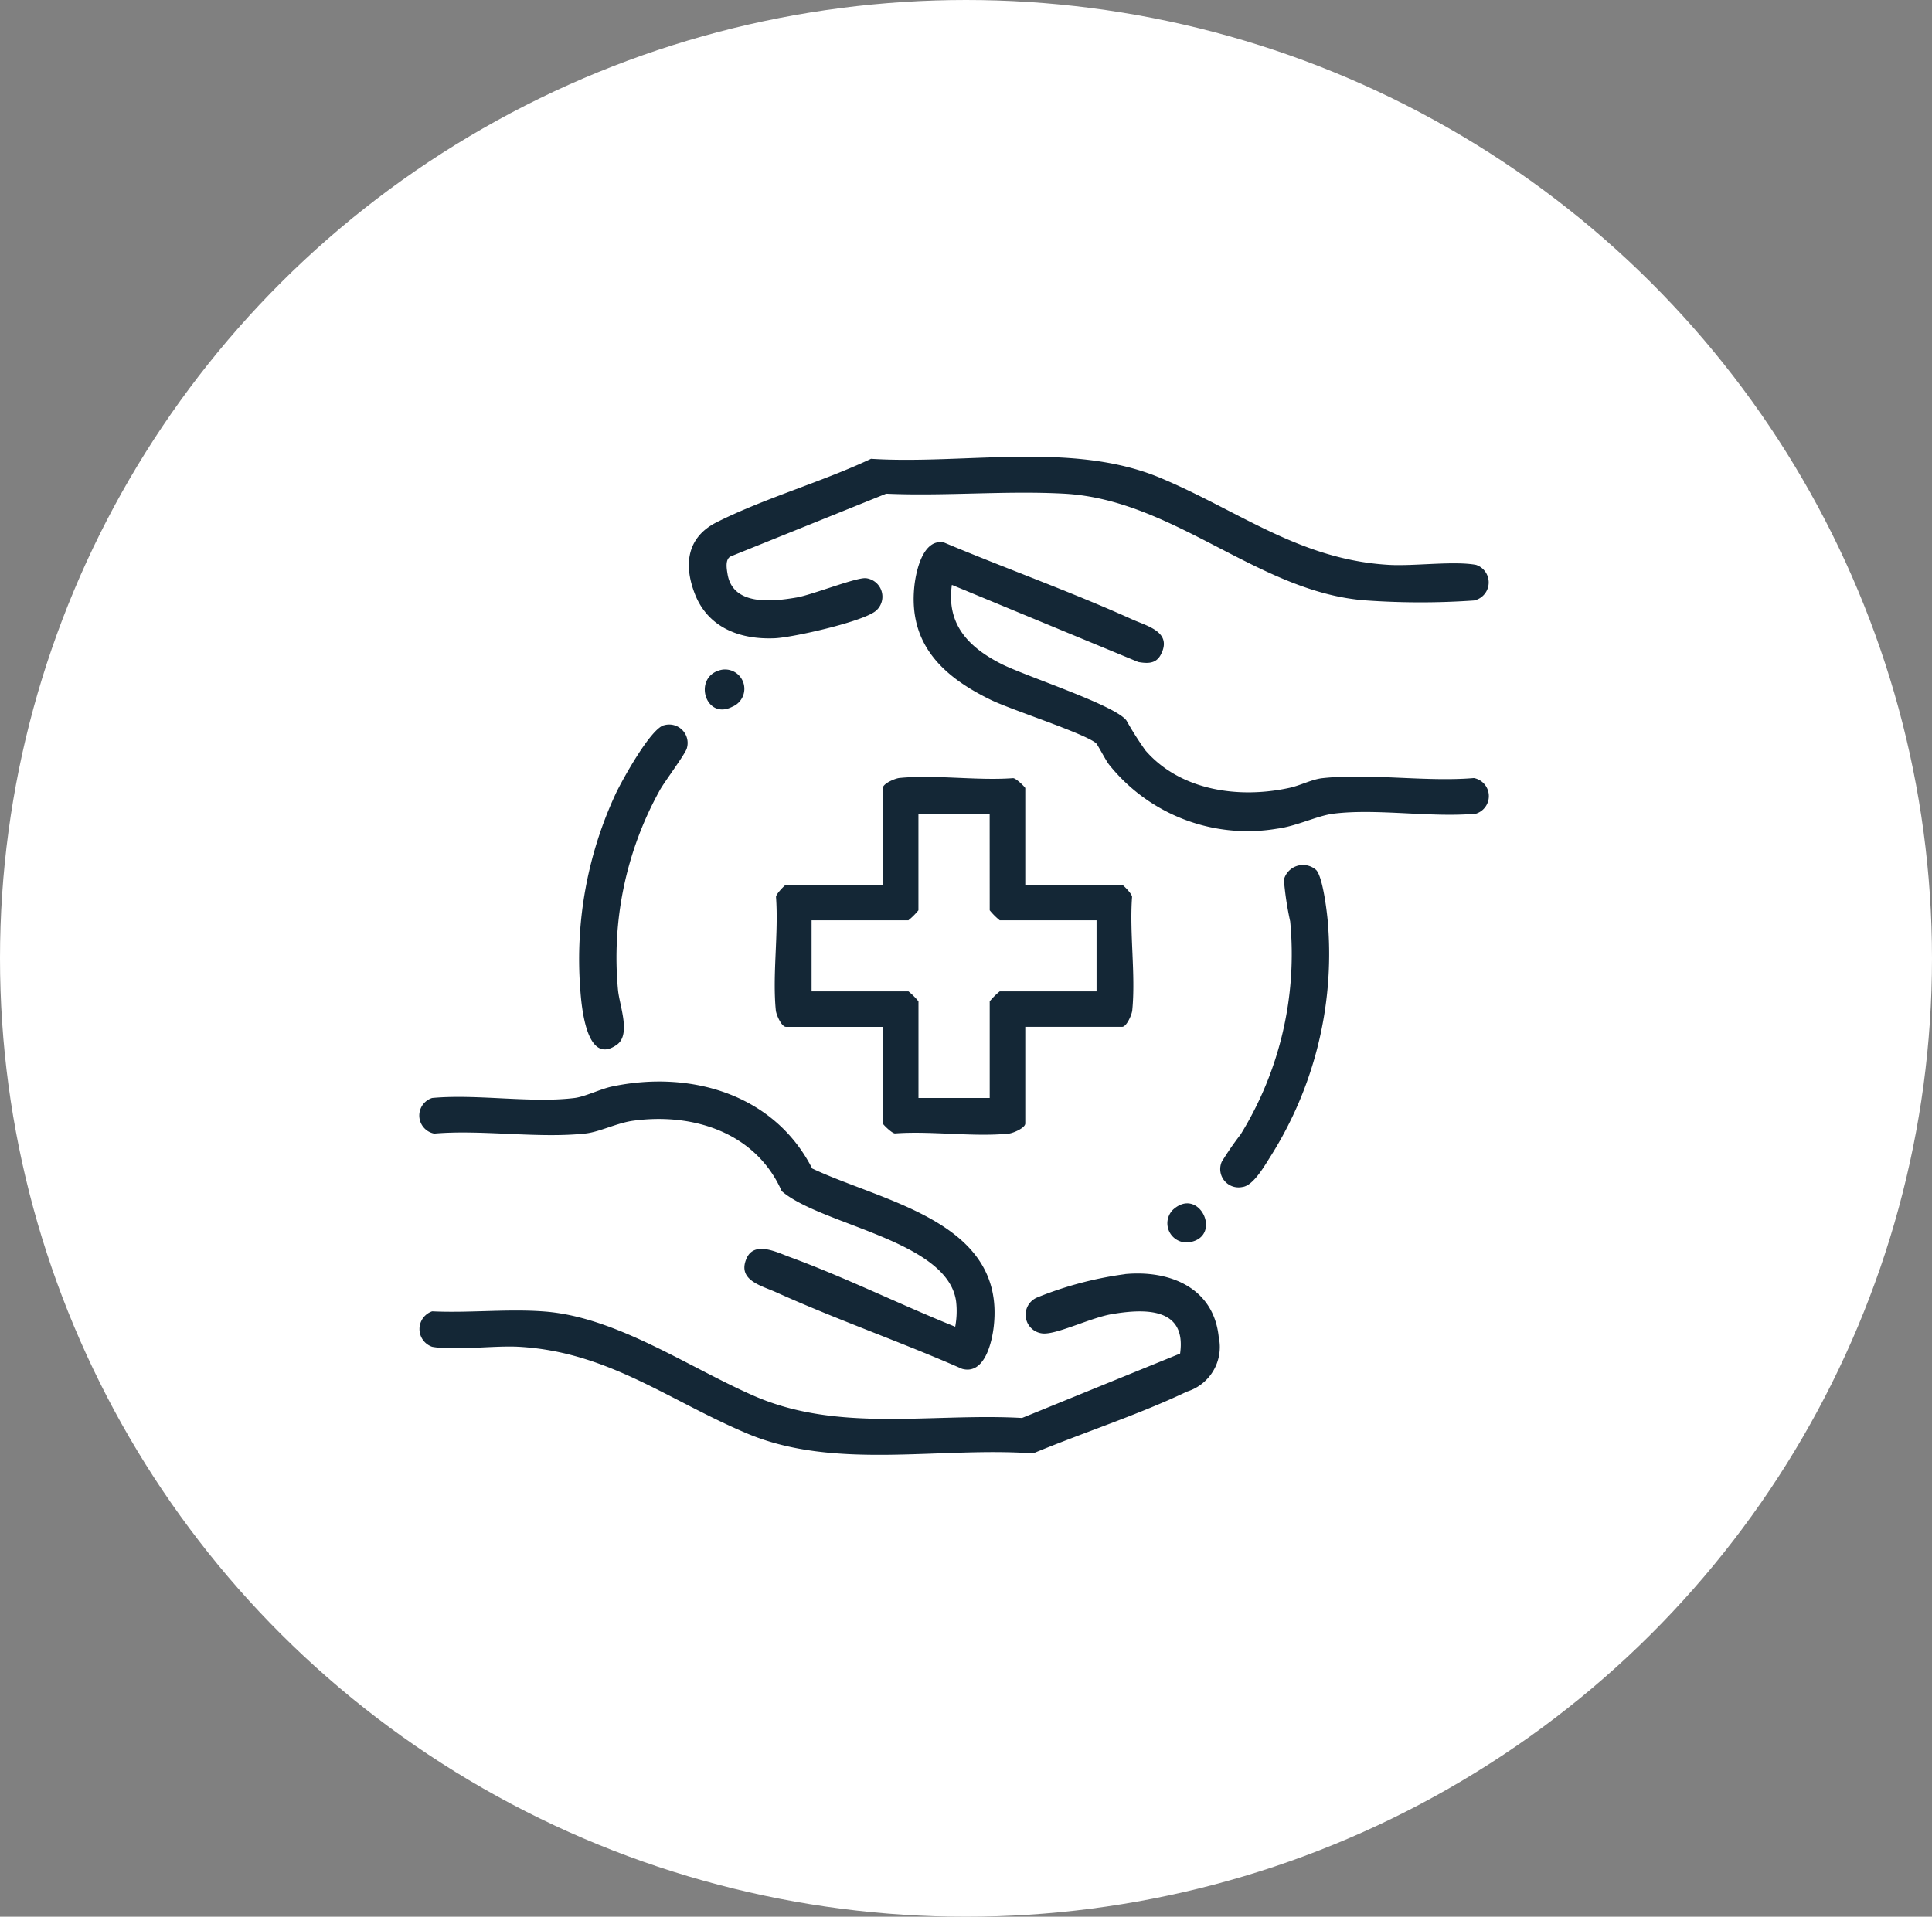
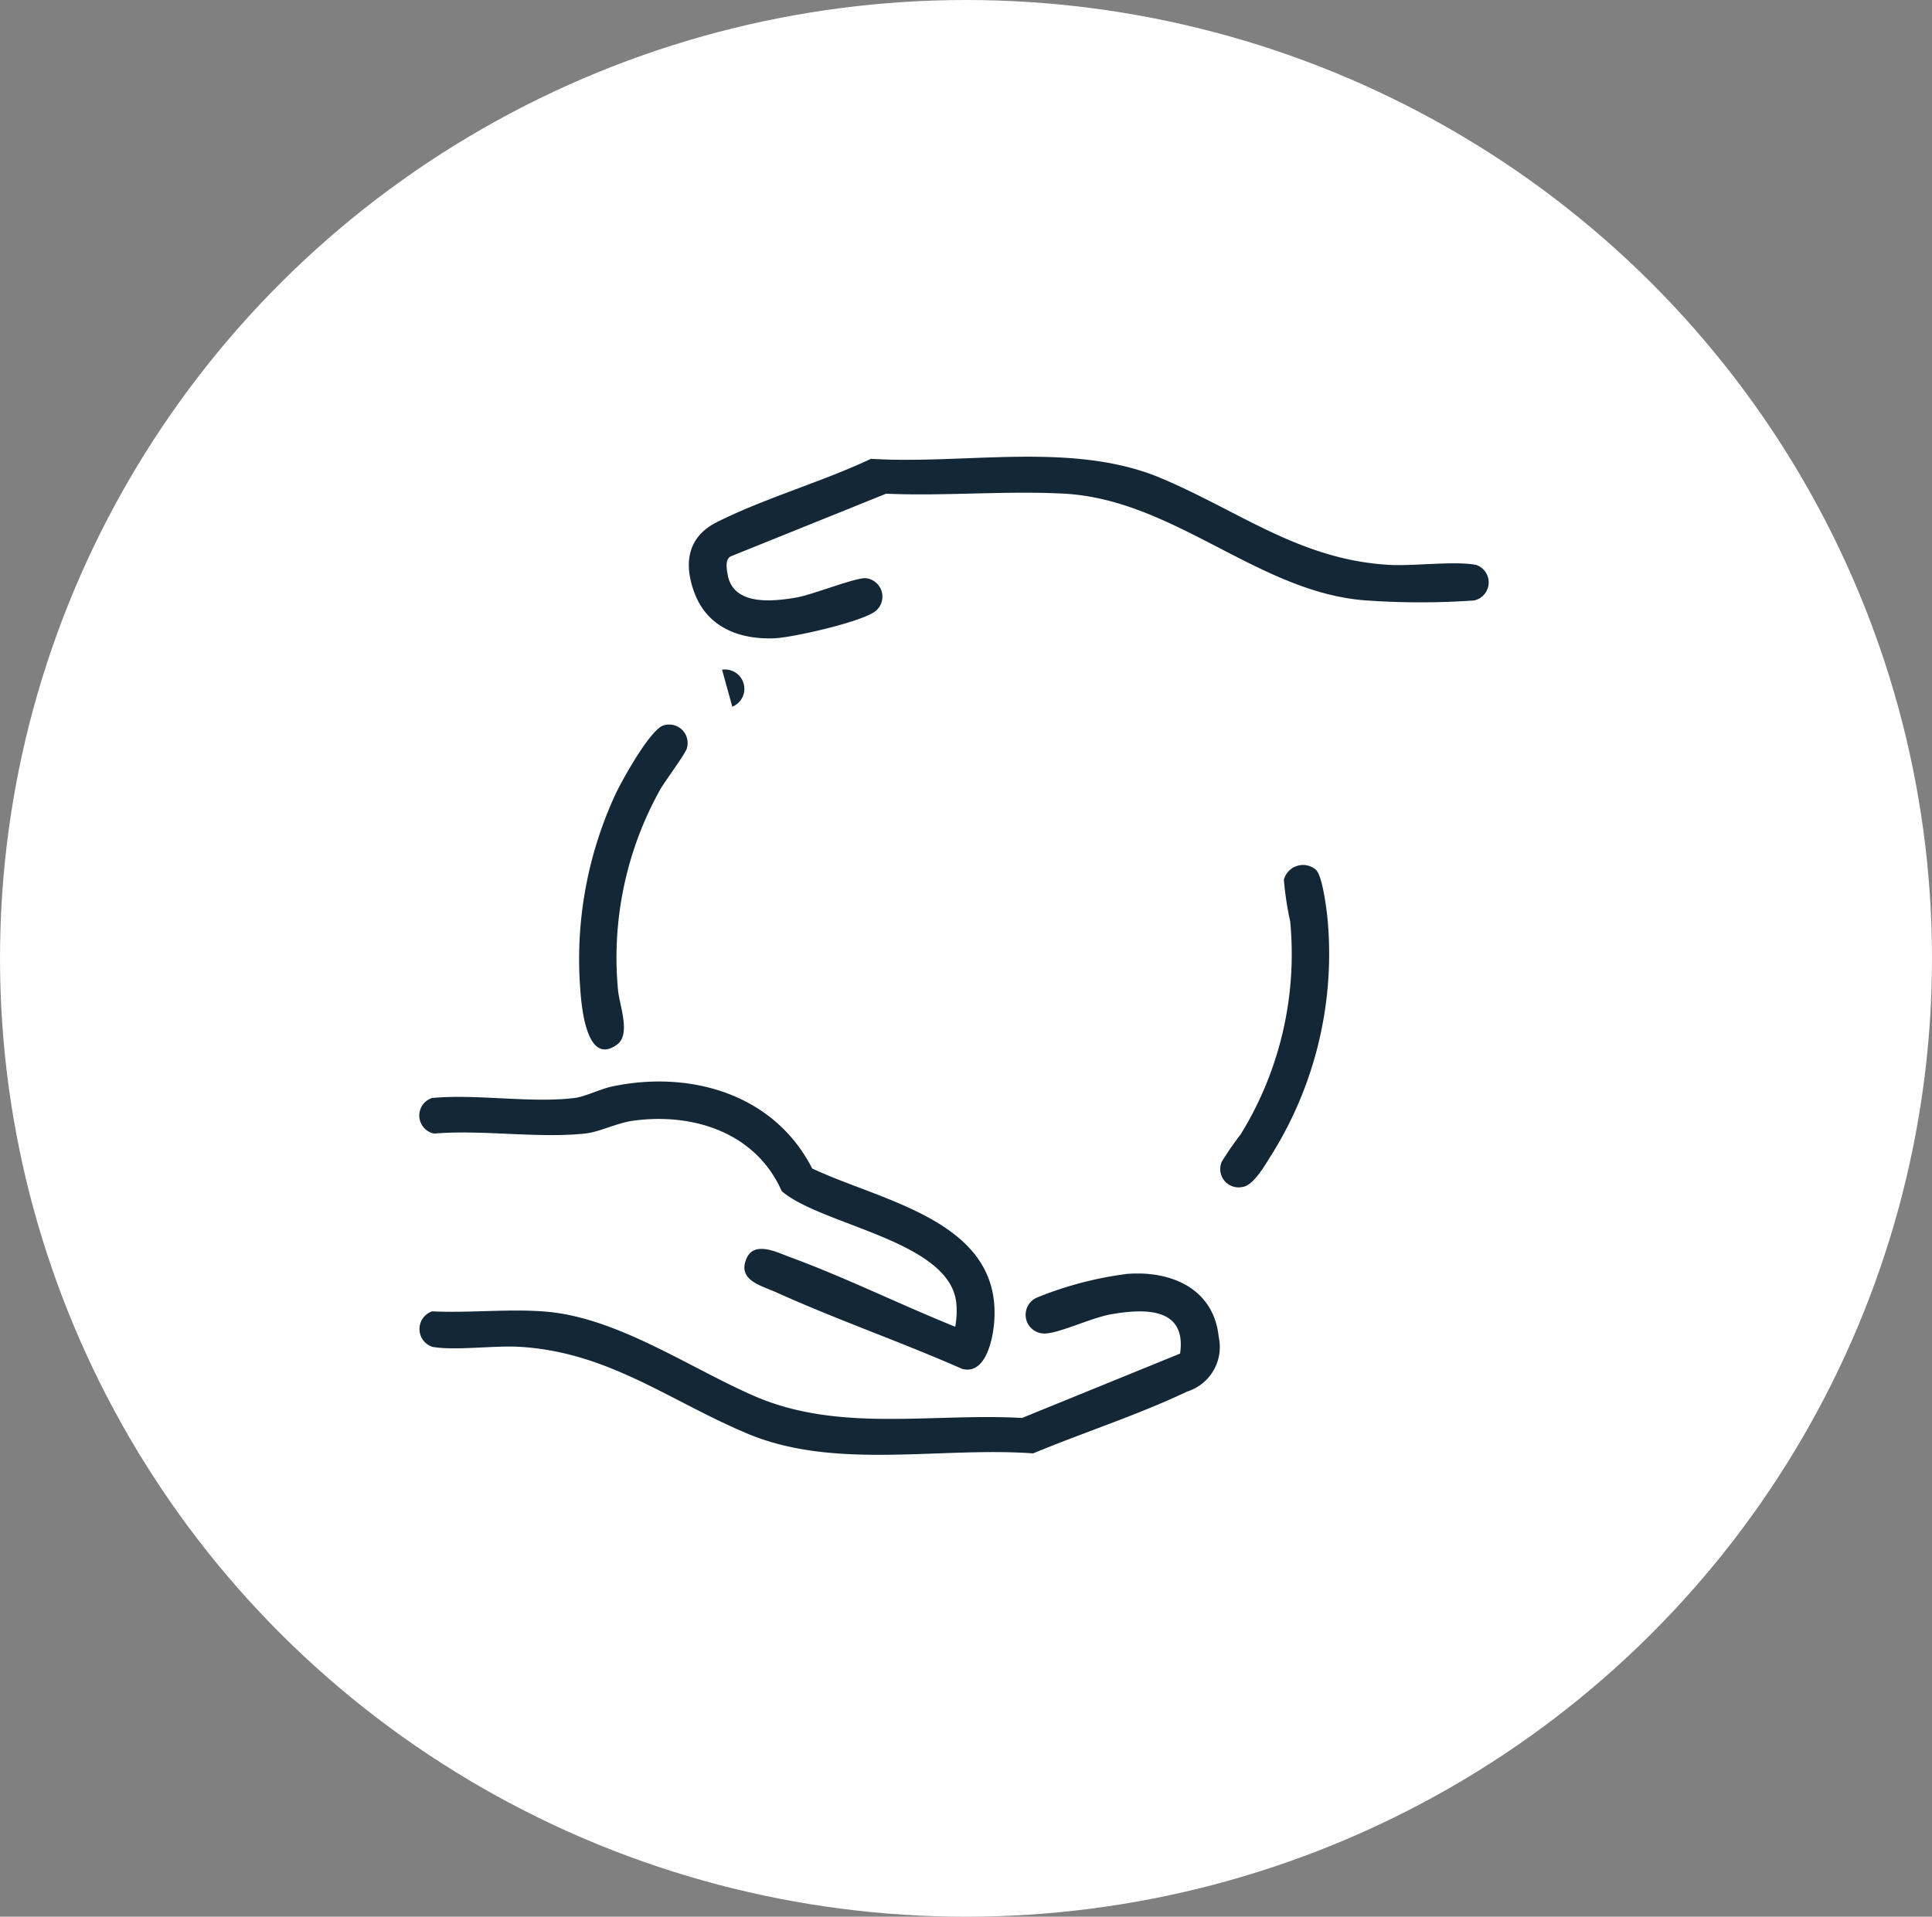
<svg xmlns="http://www.w3.org/2000/svg" width="129" height="128" viewBox="0 0 129 128">
  <rect x="0" y="0" width="129" height="128" fill="#808080" stroke="none" />
  <g id="Group_1107" data-name="Group 1107" transform="translate(-619 -3819)">
    <ellipse id="Ellipse_25" data-name="Ellipse 25" cx="64.5" cy="64" rx="64.5" ry="64" transform="translate(619 3819)" fill="#fff" />
    <g id="Group_74" data-name="Group 74" transform="translate(647 3849.5)">
-       <path id="Path_91" data-name="Path 91" d="M709.6,132.794h6.465c.053,0,.679.618.665.819-.179,2.421.249,5.194.013,7.571-.029.294-.379,1.1-.678,1.1H709.6v6.453c0,.3-.812.647-1.106.677-2.381.236-5.16-.191-7.586-.012-.2.013-.821-.612-.821-.664v-6.453h-6.465c-.3,0-.649-.81-.678-1.1-.236-2.376.191-5.149.013-7.571-.013-.2.613-.819.665-.819h6.465v-6.453c0-.3.812-.647,1.106-.677,2.381-.236,5.159.191,7.586.012.2-.013.821.612.821.664Zm-2.378-4.747h-4.756V134.5a4.454,4.454,0,0,1-.669.668h-6.465v4.747H701.8a4.462,4.462,0,0,1,.669.667v6.453h4.756v-6.453a4.465,4.465,0,0,1,.669-.667h6.465v-4.747h-6.465a4.457,4.457,0,0,1-.669-.668Z" transform="translate(-669.142 -104.21)" fill="#142736" />
      <path id="Path_92" data-name="Path 92" d="M620.278,292.988c2.968-.282,5.917.9,6.256,4.2a3.116,3.116,0,0,1-2.113,3.645c-3.251,1.55-6.938,2.74-10.281,4.128-6.217-.453-13.213,1.135-19.05-1.31-5.254-2.2-9.321-5.475-15.284-5.809-1.669-.094-4.319.275-5.792,0a1.251,1.251,0,0,1,0-2.367c2.47.12,5.109-.182,7.558.016,4.8.387,9.606,3.75,13.964,5.644,5.648,2.454,11.856,1.121,17.865,1.461l10.554-4.3c.439-3.085-2.336-3.013-4.569-2.632-1.3.221-3.366,1.217-4.372,1.287a1.252,1.252,0,0,1-.607-2.4,24.013,24.013,0,0,1,5.87-1.558" transform="translate(-573.16 -238.402)" fill="#142736" />
      <path id="Path_93" data-name="Path 93" d="M676.091,17.833c6.249.394,13.454-1.18,19.312,1.274,5.253,2.2,9.322,5.475,15.284,5.809,1.668.093,4.32-.275,5.792,0a1.233,1.233,0,0,1-.138,2.378,51.586,51.586,0,0,1-7.148,0c-7.182-.481-12.831-6.729-20.2-7.132-3.9-.213-7.984.175-11.9,0l-10.373,4.184c-.394.19-.276.828-.214,1.2.362,2.128,3.029,1.817,4.6,1.549,1.056-.18,3.989-1.355,4.638-1.29a1.243,1.243,0,0,1,.689,2.157c-.791.728-5.559,1.8-6.762,1.854-2.319.106-4.475-.695-5.356-2.975-.764-1.978-.5-3.784,1.458-4.77,3.225-1.621,7.025-2.689,10.316-4.241" transform="translate(-645.924 -17.693)" fill="#142736" />
-       <path id="Path_94" data-name="Path 94" d="M742.206,49.336c-.374,2.624,1.1,4.153,3.27,5.264,1.624.832,7.631,2.761,8.386,3.794a22.207,22.207,0,0,0,1.269,2c2.345,2.7,6.27,3.236,9.638,2.492.72-.159,1.487-.567,2.18-.642,3.154-.345,6.9.265,10.115-.007a1.229,1.229,0,0,1,.138,2.378c-2.984.279-6.608-.36-9.513,0-1.079.134-2.474.837-3.753,1A11.846,11.846,0,0,1,752.7,61.338c-.222-.282-.772-1.352-.869-1.432-.81-.667-5.591-2.2-7-2.878-3.214-1.555-5.535-3.723-5.13-7.6.109-1.039.592-3.225,1.99-2.917,4.158,1.748,8.443,3.273,12.553,5.128,1.009.456,2.7.835,1.916,2.349-.322.624-.882.608-1.506.5Z" transform="translate(-706.649 -40.777)" fill="#142736" />
      <path id="Path_95" data-name="Path 95" d="M599.348,234.07c4.775,2.25,12.855,3.543,12.13,10.478-.117,1.117-.618,3.321-2.127,2.9-4.089-1.8-8.345-3.275-12.415-5.113-.987-.446-2.607-.8-1.973-2.257.517-1.192,2.037-.407,2.855-.107,3.71,1.36,7.4,3.186,11.078,4.667a5.623,5.623,0,0,0,.06-1.692c-.559-4.075-9.013-5.093-11.644-7.365-1.721-3.9-5.9-5.254-9.927-4.7-1.074.149-2.244.749-3.162.85-3.152.347-6.9-.265-10.115.008a1.229,1.229,0,0,1-.138-2.378c2.984-.279,6.609.361,9.513,0,.7-.087,1.72-.6,2.5-.766,5.231-1.108,10.822.5,13.361,5.47" transform="translate(-573.117 -186.537)" fill="#142736" />
      <path id="Path_96" data-name="Path 96" d="M632.651,108.029a1.231,1.231,0,0,1,1.523,1.519c-.059.338-1.488,2.241-1.8,2.8a23.058,23.058,0,0,0-2.8,13.374c.1,1.033.875,2.956-.073,3.638-2.047,1.473-2.374-2.6-2.454-3.786a26.209,26.209,0,0,1,2.4-13.031c.436-.9,2.321-4.32,3.208-4.517" transform="translate(-616.308 -90.096)" fill="#142736" />
      <path id="Path_97" data-name="Path 97" d="M849.51,155.582c.457.462.755,2.973.8,3.724a25.307,25.307,0,0,1-3.809,15.346c-.4.623-1.168,2.015-1.914,2.1a1.224,1.224,0,0,1-1.381-1.68,20.7,20.7,0,0,1,1.272-1.844,22.945,22.945,0,0,0,3.3-14.21,21.017,21.017,0,0,1-.421-2.785,1.321,1.321,0,0,1,2.154-.651" transform="translate(-789.632 -127.984)" fill="#142736" />
-       <path id="Path_98" data-name="Path 98" d="M670.445,89.368a1.292,1.292,0,0,1,.686,2.473c-1.839.949-2.686-2.094-.686-2.473" transform="translate(-650.234 -75.144)" fill="#142736" />
-       <path id="Path_99" data-name="Path 99" d="M825.455,269.727c1.739-1.588,3.31,1.715,1.182,2.152a1.28,1.28,0,0,1-1.182-2.152" transform="translate(-775.138 -219.438)" fill="#142736" />
+       <path id="Path_98" data-name="Path 98" d="M670.445,89.368a1.292,1.292,0,0,1,.686,2.473" transform="translate(-650.234 -75.144)" fill="#142736" />
    </g>
  </g>
</svg>